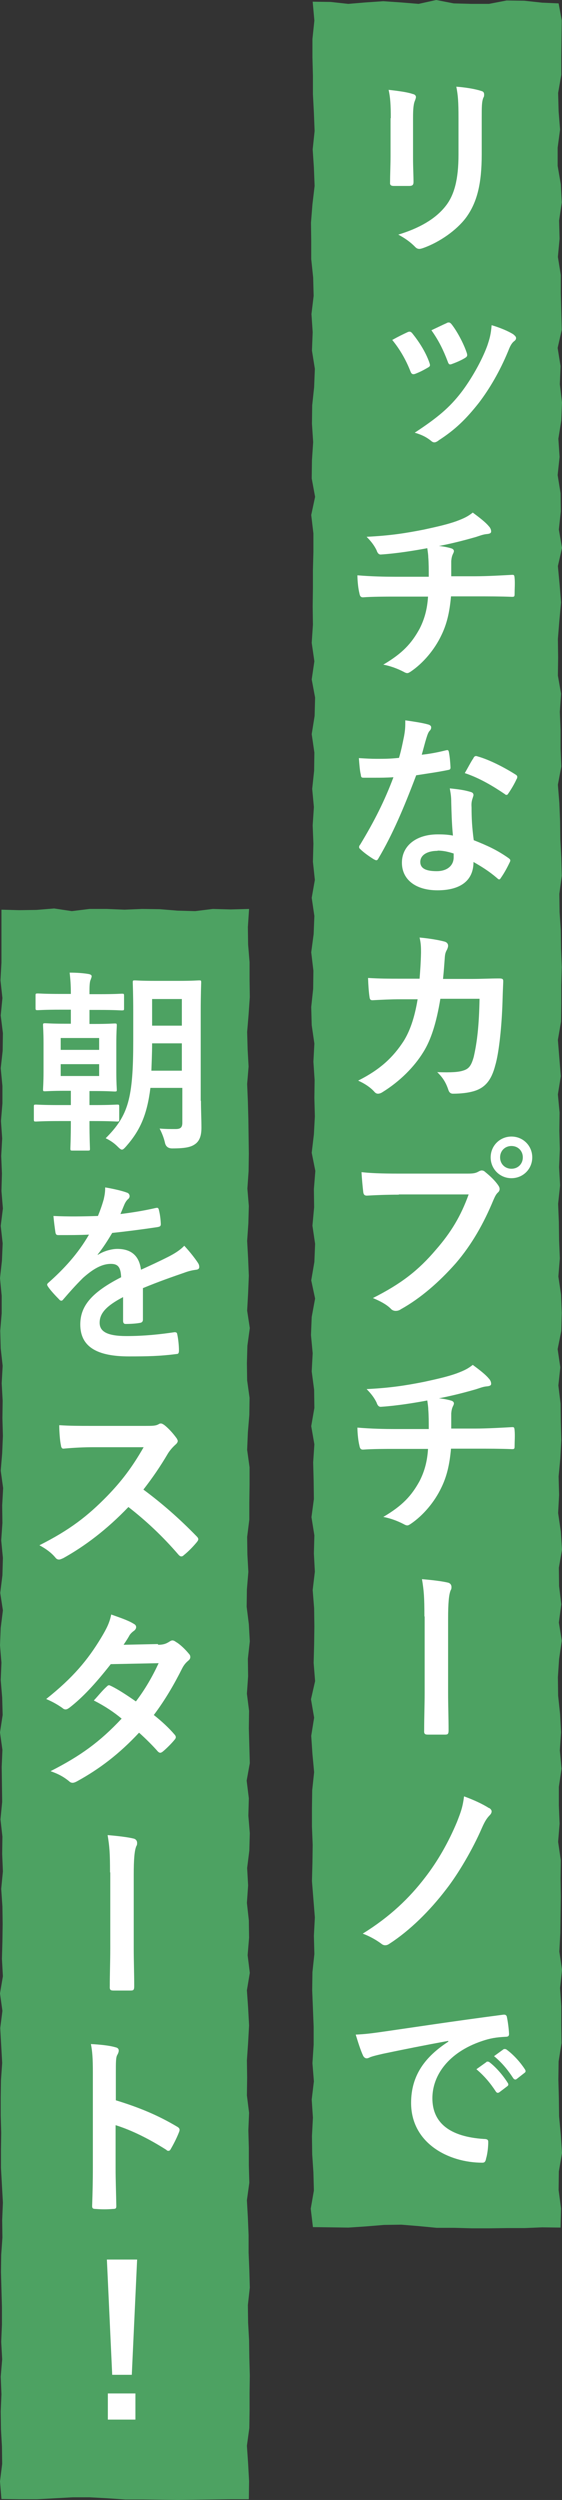
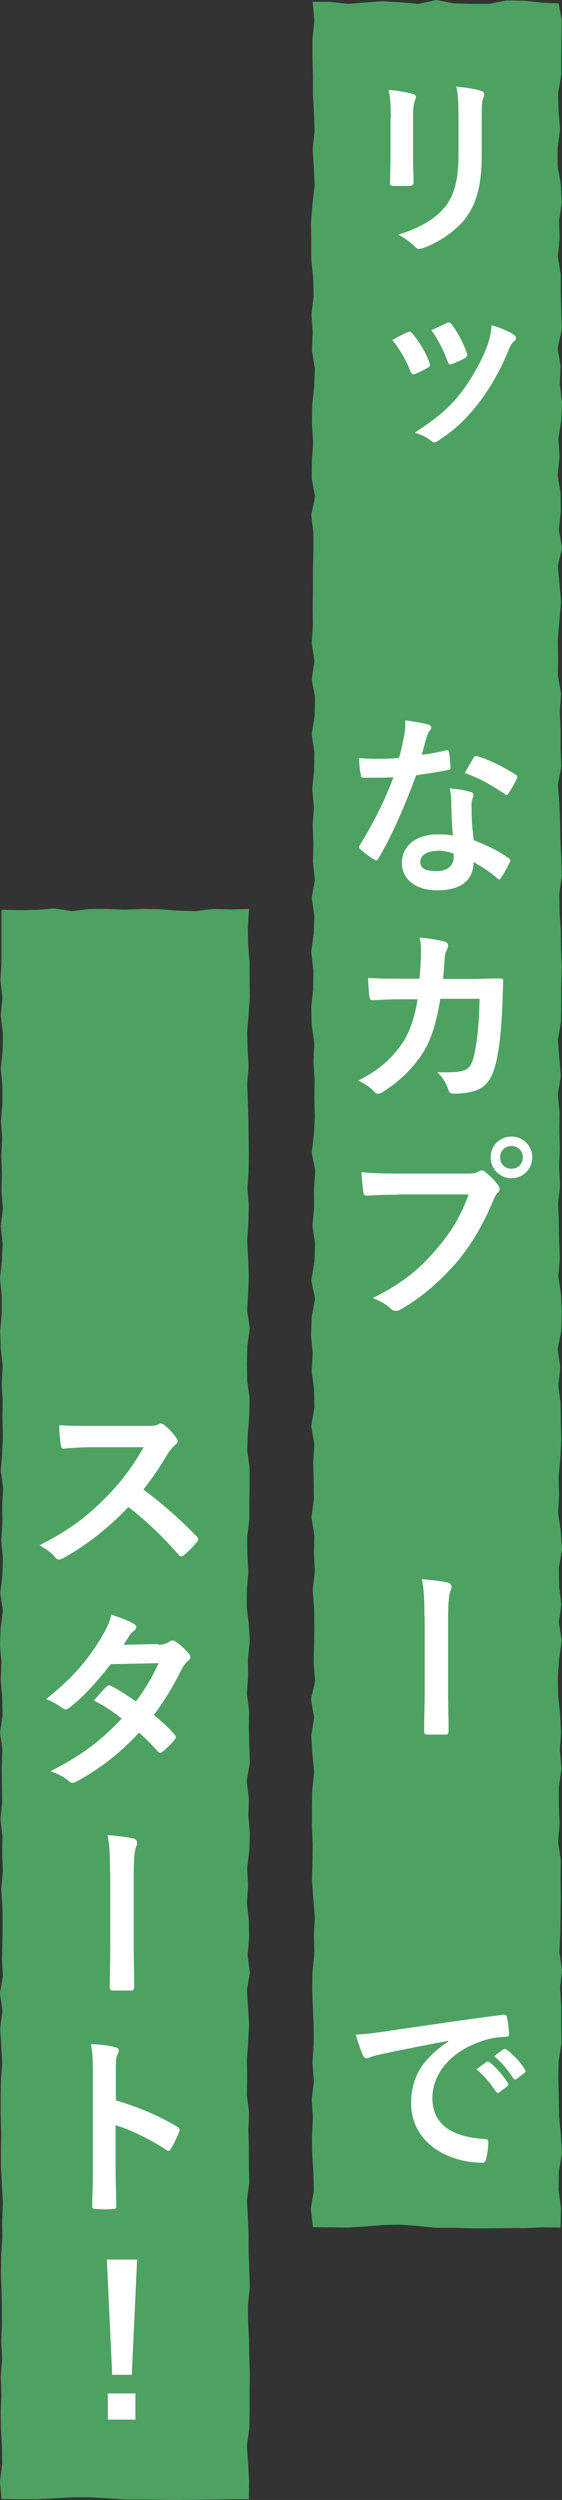
<svg xmlns="http://www.w3.org/2000/svg" id="_レイヤー_2" data-name="レイヤー 2" viewBox="0 0 23.24 103.25">
  <rect x="0" y="0" width="23.24" height="103.25" fill="#333333" stroke="none" />
  <defs>
    <style>
      .cls-1 {
        fill: #fff;
      }

      .cls-2 {
        fill: #4da262;
      }
    </style>
  </defs>
  <g id="_レイヤー_1-2" data-name="レイヤー 1">
    <polygon class="cls-2" points="23.18 92 22.42 91.99 21.7 92.02 20.97 92.02 20.24 92.03 19.52 92.03 18.79 92.01 18.06 92.01 17.33 91.94 16.6 91.88 15.88 91.89 15.15 91.95 14.41 92 13.68 91.99 12.94 91.98 12.85 91.22 12.98 90.47 12.96 89.72 12.91 88.97 12.9 88.22 12.94 87.46 12.89 86.71 12.98 85.96 12.92 85.21 12.97 84.45 12.97 83.7 12.94 82.95 12.91 82.2 12.92 81.45 13 80.7 12.98 79.95 13.02 79.19 12.96 78.44 12.9 77.69 12.92 76.94 12.93 76.19 12.9 75.44 12.9 74.69 12.91 73.94 12.99 73.19 12.92 72.44 12.87 71.69 12.99 70.94 12.86 70.18 13.03 69.43 12.97 68.68 12.99 67.93 13 67.17 12.99 66.42 12.93 65.67 13.02 64.91 12.98 64.16 13 63.41 12.88 62.66 12.98 61.91 12.97 61.15 12.95 60.4 13 59.65 12.87 58.9 13 58.15 12.99 57.4 12.89 56.64 12.93 55.89 12.86 55.14 12.89 54.39 13.03 53.63 12.87 52.88 13 52.12 13.03 51.37 12.92 50.62 12.99 49.86 12.98 49.11 13.04 48.36 12.89 47.61 12.98 46.85 13.02 46.11 13 45.35 13.01 44.6 12.96 43.85 13 43.1 12.89 42.34 12.87 41.59 12.95 40.84 12.96 40.09 12.87 39.33 12.97 38.58 13 37.83 12.89 37.08 13.02 36.34 12.94 35.59 12.96 34.84 12.93 34.09 12.98 33.33 12.91 32.58 12.99 31.83 13 31.08 12.89 30.32 13.01 29.57 13.03 28.81 12.89 28.06 13 27.31 12.89 26.55 12.94 25.8 12.93 25.05 12.94 24.29 12.94 23.54 12.96 22.79 12.96 22.03 12.87 21.27 13.03 20.52 12.89 19.76 12.9 19.01 12.95 18.26 12.9 17.5 12.91 16.74 12.99 15.99 13.02 15.23 12.9 14.48 12.93 13.72 12.88 12.97 12.97 12.22 12.95 11.46 12.87 10.7 12.87 9.95 12.86 9.2 12.92 8.44 13.01 7.68 12.98 6.92 12.93 6.17 13.01 5.41 12.98 4.65 12.94 3.89 12.94 3.13 12.92 2.37 12.92 1.61 13 .85 12.93 .07 13.67 .08 14.4 .16 15.12 .1 15.85 .05 16.58 .1 17.31 .16 18.04 0 18.76 .14 19.49 .16 20.22 .16 20.95 .02 21.68 .03 22.42 .11 23.1 .14 23.23 .84 23.22 1.59 23.21 2.34 23.21 3.09 23.08 3.84 23.1 4.6 23.16 5.35 23.06 6.1 23.06 6.85 23.19 7.61 23.23 8.36 23.12 9.11 23.14 9.86 23.07 10.61 23.19 11.36 23.19 12.11 23.21 12.86 23.23 13.62 23.06 14.37 23.18 15.12 23.15 15.87 23.24 16.62 23.21 17.37 23.09 18.12 23.14 18.87 23.06 19.62 23.18 20.37 23.19 21.12 23.11 21.87 23.24 22.63 23.07 23.38 23.14 24.13 23.2 24.88 23.13 25.64 23.07 26.39 23.08 27.15 23.07 27.9 23.2 28.65 23.15 29.4 23.18 30.15 23.18 30.91 23.21 31.66 23.07 32.41 23.13 33.16 23.16 33.91 23.17 34.66 23.21 35.42 23.23 36.17 23.13 36.92 23.14 37.67 23.19 38.43 23.2 39.18 23.23 39.94 23.21 40.69 23.21 41.44 23.2 42.19 23.07 42.95 23.13 43.7 23.19 44.45 23.07 45.2 23.14 45.95 23.13 46.7 23.15 47.46 23.12 48.21 23.16 48.96 23.08 49.72 23.11 50.47 23.12 51.22 23.15 51.97 23.09 52.72 23.2 53.47 23.23 54.22 23.21 54.97 23.06 55.72 23.17 56.47 23.09 57.22 23.18 57.97 23.19 58.73 23.21 59.48 23.17 60.23 23.1 60.98 23.12 61.74 23.08 62.49 23.19 63.25 23.24 64 23.11 64.75 23.12 65.51 23.21 66.26 23.11 67.01 23.23 67.76 23.12 68.52 23.07 69.27 23.08 70.03 23.16 70.79 23.2 71.54 23.15 72.29 23.22 73.05 23.11 73.8 23.11 74.56 23.14 75.32 23.08 76.07 23.19 76.83 23.18 77.58 23.19 78.34 23.18 79.09 23.17 79.84 23.13 80.6 23.24 81.35 23.16 82.11 23.21 82.86 23.21 83.62 23.22 84.38 23.1 85.14 23.09 85.89 23.11 86.65 23.12 87.41 23.19 88.17 23.24 88.92 23.11 89.68 23.1 90.45 23.2 91.21 23.18 92" />
    <polygon class="cls-2" points="10.29 103.22 9.54 103.22 8.82 103.23 8.09 103.24 7.36 103.25 6.64 103.24 5.91 103.23 5.18 103.23 4.45 103.18 3.72 103.14 3 103.14 2.26 103.18 1.53 103.22 .8 103.22 .06 103.21 0 102.48 .09 101.76 .08 101.04 .04 100.32 .03 99.6 .06 98.88 .03 98.16 .09 97.44 .05 96.72 .08 96 .08 95.28 .06 94.56 .04 93.84 .05 93.12 .1 92.41 .09 91.69 .12 90.97 .08 90.25 .04 89.53 .04 88.8 .05 88.08 .03 87.36 .03 86.64 .04 85.92 .09 85.2 .05 84.48 .01 83.76 .1 83.05 0 82.33 .12 81.62 .08 80.9 .1 80.18 .11 79.46 .1 78.74 .05 78.01 .12 77.29 .09 76.57 .1 75.85 .02 75.14 .09 74.42 .08 73.7 .07 72.98 .1 72.27 0 71.55 .11 70.83 .09 70.11 .03 69.39 .06 68.67 0 67.95 .03 67.23 .12 66.51 .01 65.79 .1 65.06 .12 64.34 .05 63.62 .1 62.9 .09 62.18 .13 61.46 .03 60.74 .09 60.02 .12 59.3 .1 58.57 .11 57.85 .07 57.13 .11 56.41 .03 55.69 .01 54.96 .07 54.24 .07 53.52 0 52.79 .08 52.07 .11 51.35 .03 50.63 .12 49.91 .06 49.19 .08 48.47 .05 47.74 .09 47.02 .04 46.3 .1 45.57 .1 44.85 .03 44.12 .11 43.4 .12 42.67 .03 41.94 .1 41.22 .02 40.49 .06 39.76 .06 39.04 .06 38.3 .06 37.57 .79 37.59 1.51 37.58 2.24 37.52 2.97 37.63 3.7 37.54 4.42 37.54 5.15 37.57 5.88 37.54 6.61 37.55 7.34 37.61 8.07 37.63 8.8 37.54 9.54 37.56 10.3 37.54 10.25 38.29 10.26 39.01 10.32 39.74 10.32 40.46 10.33 41.18 10.28 41.9 10.22 42.62 10.24 43.34 10.28 44.05 10.22 44.77 10.25 45.49 10.27 46.21 10.28 46.93 10.29 47.65 10.28 48.37 10.23 49.09 10.29 49.81 10.27 50.53 10.22 51.25 10.26 51.97 10.29 52.69 10.26 53.41 10.22 54.13 10.33 54.85 10.23 55.58 10.21 56.3 10.22 57.01 10.32 57.73 10.31 58.44 10.25 59.16 10.22 59.88 10.32 60.6 10.32 61.32 10.31 62.04 10.31 62.76 10.22 63.48 10.23 64.2 10.27 64.92 10.21 65.64 10.2 66.36 10.29 67.08 10.33 67.79 10.25 68.51 10.26 69.23 10.21 69.95 10.3 70.66 10.29 71.38 10.31 72.1 10.33 72.82 10.2 73.54 10.29 74.27 10.27 74.99 10.33 75.71 10.31 76.43 10.22 77.15 10.26 77.87 10.21 78.59 10.29 79.31 10.3 80.03 10.24 80.75 10.33 81.48 10.21 82.2 10.26 82.92 10.3 83.65 10.26 84.37 10.21 85.09 10.22 85.81 10.21 86.54 10.3 87.26 10.27 87.98 10.29 88.71 10.29 89.43 10.31 90.15 10.21 90.87 10.25 91.59 10.28 92.31 10.28 93.03 10.31 93.76 10.33 94.48 10.25 95.2 10.26 95.93 10.3 96.65 10.31 97.38 10.33 98.11 10.32 98.83 10.32 99.56 10.31 100.28 10.21 101.01 10.26 101.74 10.3 102.47 10.29 103.22" />
    <g>
      <path class="cls-1" d="M16.16,4.88c0-.55-.02-.86-.09-1.17.34.04.76.09.99.17.1.02.14.07.14.13,0,.04-.02.08-.03.12-.07.15-.09.35-.09.76v1.62c0,.42.02.73.02,1.01,0,.12-.05.16-.18.16h-.64c-.11,0-.16-.04-.15-.14,0-.28.02-.74.02-1.09v-1.57ZM19.92,6.38c0,1.18-.18,1.97-.65,2.61-.39.52-1.09,1.01-1.76,1.25-.06.02-.12.04-.17.04-.06,0-.12-.02-.19-.1-.19-.19-.4-.34-.68-.49.86-.26,1.53-.64,1.95-1.17.37-.46.54-1.12.54-2.13v-1.51c0-.69-.02-.94-.09-1.3.38.03.77.09,1.04.18.08.02.11.07.11.14,0,.04,0,.09-.03.13-.07.17-.07.38-.07.87v1.49Z" />
      <path class="cls-1" d="M16.85,13.72c.09-.04.14-.03.21.06.28.35.54.76.69,1.18.02.06.03.09.03.12,0,.05-.03.07-.1.11-.19.11-.33.18-.51.25-.11.04-.16,0-.2-.11-.18-.46-.43-.9-.75-1.29.27-.15.46-.24.63-.32ZM21.24,13.82c.06.05.1.09.1.14s-.02.09-.09.14c-.12.1-.18.26-.24.41-.34.82-.76,1.54-1.21,2.13-.53.67-.97,1.1-1.65,1.54-.06.05-.13.09-.19.09-.04,0-.09-.02-.13-.06-.2-.16-.38-.25-.68-.34.96-.63,1.44-1.04,1.92-1.66.4-.52.85-1.3,1.08-1.93.1-.3.15-.47.18-.85.34.1.7.25.9.38ZM18.47,13.34c.09-.04.14-.03.21.06.22.28.49.78.62,1.17.04.12.02.16-.08.22-.15.09-.33.17-.55.25-.09.03-.12,0-.16-.12-.18-.47-.37-.86-.67-1.28.32-.15.5-.24.64-.3Z" />
-       <path class="cls-1" d="M17.73,23.82c0-.26,0-.58-.02-.81,0-.1-.02-.21-.04-.37-.53.1-1.28.22-1.9.26-.12.02-.17-.09-.2-.18-.08-.16-.19-.33-.41-.55,1-.05,1.62-.15,2.38-.3.55-.12.95-.21,1.32-.34.38-.14.51-.22.69-.36.27.2.53.4.66.56.06.06.1.14.1.22s-.08.1-.21.11c-.17.02-.34.1-.5.14-.49.14-.98.26-1.45.35.21.02.39.06.52.1.06.02.1.06.1.11,0,.04-.02.08-.05.14-.03.07-.05.15-.06.27,0,.18,0,.36,0,.63h.99c.5,0,1.18-.04,1.54-.06.08,0,.08.04.09.13.02.21,0,.46,0,.64,0,.11,0,.14-.1.14-.5-.02-.97-.02-1.55-.02h-.98c-.06.68-.18,1.16-.4,1.61-.28.59-.75,1.15-1.27,1.5-.05.03-.09.06-.14.06-.04,0-.09-.02-.14-.05-.29-.15-.58-.25-.85-.3.8-.47,1.17-.88,1.5-1.48.21-.41.32-.83.35-1.33h-1.42c-.29,0-.88,0-1.27.03-.1,0-.13-.06-.15-.18-.04-.15-.08-.48-.08-.73.57.05,1.16.06,1.55.06h1.41Z" />
      <path class="cls-1" d="M18.44,30.99c.07-.02.1-.02.12.06.04.2.06.44.07.65,0,.07-.03.09-.1.1-.43.09-.82.14-1.32.22-.51,1.35-.98,2.45-1.56,3.43-.03.06-.06.08-.09.08-.02,0-.06-.02-.1-.04-.18-.11-.42-.28-.55-.41-.04-.03-.06-.06-.06-.09,0-.02,0-.06.04-.1.6-.99,1.02-1.83,1.38-2.79-.3.02-.55.02-.8.02-.18,0-.24,0-.44,0-.08,0-.1-.02-.11-.13-.04-.15-.06-.42-.08-.68.33.02.51.03.74.03.31,0,.55,0,.92-.04.1-.34.15-.61.21-.9.05-.28.05-.4.05-.65.34.05.69.1.94.17.08.02.13.06.13.12,0,.06-.02.1-.07.15-.05.06-.08.14-.13.3-.06.19-.12.44-.19.68.31-.03.68-.1.99-.18ZM18.66,33.13c0-.22-.02-.34-.06-.57.39.04.6.07.87.15.07.02.11.06.11.13,0,.02-.02.07-.05.17-.03.1-.04.19-.03.33,0,.47.02.82.09,1.36.58.23.97.41,1.44.74.08.06.09.09.05.17-.12.25-.23.45-.37.65-.02.04-.05.06-.07.06s-.05-.02-.08-.05c-.35-.3-.65-.48-.98-.67,0,.8-.58,1.17-1.49,1.17s-1.47-.45-1.47-1.14.58-1.17,1.48-1.17c.15,0,.38,0,.63.05-.05-.51-.06-1-.07-1.38ZM18.09,35.14c-.4,0-.71.16-.71.46,0,.26.22.38.68.38.43,0,.7-.23.7-.57,0-.07,0-.11,0-.16-.19-.06-.41-.12-.66-.12ZM19.58,31.3c.05-.08.09-.09.17-.06.47.13,1.1.45,1.57.75.05.03.07.06.07.09,0,.02,0,.06-.03.1-.08.18-.22.42-.34.59-.02.04-.05.06-.07.06s-.04,0-.07-.03c-.47-.32-1.05-.67-1.66-.87.14-.24.26-.48.36-.62Z" />
      <path class="cls-1" d="M17.35,40.43c.03-.39.05-.65.06-1.08,0-.21,0-.38-.06-.63.42.04.78.1,1.04.17.1.03.14.1.14.17,0,.05-.02.1-.04.15-.07.12-.09.2-.1.38-.02.26-.03.45-.07.84h1.21c.37,0,.74-.02,1.11-.02.13,0,.17.02.17.11,0,.1-.02.42-.03.85-.03.98-.14,2.09-.3,2.63-.16.62-.43.95-.94,1.08-.18.05-.47.09-.81.09-.1,0-.16-.06-.19-.16-.1-.3-.23-.51-.46-.73.59.02.89,0,1.09-.07.22-.07.32-.2.42-.56.14-.61.22-1.29.24-2.4h-1.62c-.16.97-.38,1.69-.71,2.21-.37.6-.96,1.2-1.69,1.65-.06.04-.13.06-.18.06-.05,0-.1-.02-.15-.08-.16-.18-.4-.34-.67-.46.92-.46,1.45-.97,1.88-1.63.25-.4.45-.94.58-1.73h-.72c-.39,0-.78.02-1.15.04-.08,0-.11-.04-.12-.14-.03-.19-.05-.48-.06-.78.5.03.86.03,1.33.03h.84Z" />
      <path class="cls-1" d="M16.49,49.34c-.52,0-.98.02-1.32.04-.1,0-.14-.05-.15-.16-.02-.16-.06-.58-.07-.81.36.04.78.06,1.54.06h2.85c.24,0,.33-.02.44-.08.05-.03.1-.05.14-.05.05,0,.1.02.14.06.21.17.41.36.54.55.04.06.06.1.06.16,0,.05-.02.1-.08.15-.07.07-.11.15-.18.31-.39.94-.88,1.82-1.55,2.6-.69.78-1.46,1.45-2.27,1.9-.07.05-.14.07-.22.07-.06,0-.14-.02-.2-.09-.18-.18-.45-.32-.74-.44,1.17-.59,1.88-1.14,2.61-2,.62-.71,1.03-1.39,1.35-2.28h-2.89ZM22.01,47.8c0,.48-.38.86-.86.86s-.86-.38-.86-.86.38-.86.86-.86.86.38.86.86ZM20.68,47.8c0,.27.2.47.47.47s.47-.2.47-.47-.2-.47-.47-.47-.47.2-.47.47Z" />
-       <path class="cls-1" d="M17.73,59.02c0-.26,0-.58-.02-.81,0-.1-.02-.21-.04-.37-.53.1-1.28.22-1.9.26-.12.02-.17-.09-.2-.18-.08-.16-.19-.33-.41-.55,1-.05,1.62-.15,2.38-.3.55-.12.95-.21,1.32-.34.38-.14.51-.22.69-.36.27.2.53.4.66.56.06.06.1.14.1.22s-.08.1-.21.11c-.17.02-.34.1-.5.14-.49.14-.98.26-1.45.35.21.02.39.06.52.1.06.02.1.06.1.11,0,.04-.02.08-.05.14-.03.07-.05.15-.06.27,0,.18,0,.36,0,.63h.99c.5,0,1.18-.04,1.54-.06.08,0,.08.04.09.13.02.21,0,.46,0,.64,0,.11,0,.14-.1.14-.5-.02-.97-.02-1.55-.02h-.98c-.06.68-.18,1.16-.4,1.61-.28.59-.75,1.15-1.27,1.5-.05.03-.09.06-.14.06-.04,0-.09-.02-.14-.05-.29-.15-.58-.25-.85-.3.8-.47,1.17-.88,1.5-1.48.21-.41.32-.83.35-1.33h-1.42c-.29,0-.88,0-1.27.03-.1,0-.13-.06-.15-.18-.04-.15-.08-.48-.08-.73.57.05,1.16.06,1.55.06h1.41Z" />
      <path class="cls-1" d="M17.55,66.76c0-.8-.02-1.06-.1-1.54.48.04.85.09,1.06.14.11.02.16.1.16.18,0,.04,0,.09-.03.13-.08.18-.11.55-.11,1.19v3.05c0,.51.02,1.03.02,1.55,0,.15-.03.18-.14.18-.23,0-.49,0-.72,0-.13,0-.16-.04-.15-.18,0-.52.02-1.04.02-1.55v-3.15Z" />
-       <path class="cls-1" d="M20.23,74.67c.06.04.1.09.1.14s-.02.09-.06.14c-.14.14-.22.27-.34.54-.38.88-.98,1.9-1.48,2.54-.68.89-1.5,1.7-2.35,2.25-.06.04-.11.06-.17.06s-.11-.02-.17-.07c-.19-.14-.46-.3-.76-.41,1.13-.7,1.93-1.47,2.58-2.32.52-.67.97-1.46,1.32-2.3.15-.39.23-.58.29-1.05.38.14.74.3,1.04.49Z" />
      <path class="cls-1" d="M18.53,84.29c-.98.18-1.83.35-2.69.53-.3.07-.38.09-.5.13-.06.02-.11.06-.18.06-.06,0-.12-.05-.15-.12-.1-.22-.19-.5-.3-.86.41-.02.65-.05,1.27-.14.98-.14,2.74-.41,4.81-.68.12-.02.16.03.17.09.04.18.08.48.09.7,0,.1-.05.12-.15.12-.38.02-.63.06-.98.18-1.36.46-2.04,1.4-2.04,2.36,0,1.03.74,1.59,2.13,1.68.13,0,.18.03.18.12,0,.21-.03.49-.09.69-.02.12-.06.17-.15.17-1.41,0-2.95-.81-2.95-2.47,0-1.13.57-1.9,1.54-2.53v-.02ZM20.12,85.15s.07-.02.12.02c.25.19.54.51.76.86.03.05.03.09-.02.13l-.33.25c-.06.04-.1.03-.14-.02-.24-.37-.5-.67-.81-.93l.42-.3ZM20.83,84.63s.07-.02.12.02c.3.22.58.54.76.82.03.05.04.1-.02.14l-.32.25c-.06.05-.1.02-.14-.02-.22-.34-.47-.65-.8-.92l.4-.29Z" />
-       <path class="cls-1" d="M2.93,45.63v-.58h-.22c-.59,0-.78.02-.84.02-.08,0-.09,0-.09-.08,0-.06.02-.26.02-.74v-1.16c0-.47-.02-.68-.02-.74,0-.08,0-.09.09-.09.06,0,.24.02.83.02h.23v-.58h-.42c-.67,0-.9.02-.94.02-.09,0-.1,0-.1-.09v-.51c0-.08,0-.09.1-.09.05,0,.27.02.94.02h.42c0-.39-.02-.62-.05-.88.3,0,.57.02.8.06.07.02.11.04.11.09,0,.04-.02.08-.04.14-.03.06-.05.17-.05.46v.14h.39c.67,0,.9-.02.94-.02.09,0,.1,0,.1.09v.51c0,.08,0,.09-.1.09-.05,0-.27-.02-.94-.02h-.39v.58h.2c.58,0,.78-.02.84-.02.08,0,.09,0,.09.09,0,.05-.02.26-.02.74v1.16c0,.48.02.69.02.74,0,.07,0,.08-.09.08-.06,0-.26-.02-.84-.02h-.2v.58h.19c.67,0,.9-.02.95-.02.08,0,.09,0,.09.09v.51c0,.09,0,.1-.09.1-.05,0-.28-.02-.95-.02h-.19v.02c0,.72.02,1.07.02,1.11,0,.08,0,.09-.08.09h-.63c-.09,0-.1,0-.1-.09,0-.06.02-.4.02-1.13h-.49c-.67,0-.9.02-.95.02-.08,0-.09,0-.09-.1v-.51c0-.08,0-.09.09-.09.05,0,.28.02.95.02h.49ZM2.51,43.36h1.59v-.49h-1.59v.49ZM4.1,43.95h-1.59v.49h1.59v-.49ZM8.31,45.47c0,.36.02.78.02,1.1,0,.3-.06.51-.22.65-.17.14-.38.21-.99.21q-.25,0-.3-.24c-.05-.22-.14-.43-.22-.58.25.02.41.02.66.02.2,0,.28-.06.28-.26v-1.44h-1.32c-.14,1.12-.43,1.76-1,2.41-.09.1-.13.14-.18.14-.04,0-.09-.04-.18-.13-.15-.15-.32-.26-.49-.34.94-.94,1.14-1.64,1.14-4.04v-1.16c0-.78-.02-1.17-.02-1.23,0-.08,0-.09.09-.09.05,0,.25.02.83.02h.99c.58,0,.78-.02.83-.02.08,0,.09,0,.09.09,0,.05-.02.46-.02,1.23v3.65ZM7.52,44.22v-1.13h-1.23c0,.42-.02.8-.03,1.13h1.26ZM6.29,41.26v1.1h1.23v-1.1h-1.23Z" />
-       <path class="cls-1" d="M5.91,54.5c0,.09-.05.13-.15.14-.1.02-.34.04-.57.04-.07,0-.1-.05-.1-.13,0-.29,0-.69,0-.98-.71.37-.97.68-.97,1.06,0,.34.27.55,1.11.55.74,0,1.38-.07,1.99-.16.07,0,.1.02.11.09.04.18.07.46.07.66,0,.1-.02.15-.09.15-.69.09-1.21.1-1.98.1-1.31,0-2.01-.39-2.01-1.32,0-.77.48-1.33,1.69-1.95-.02-.41-.12-.57-.48-.55-.38.02-.74.26-1.1.58-.34.34-.54.57-.8.87-.04.05-.06.07-.1.07-.02,0-.06-.02-.09-.06-.11-.11-.35-.36-.46-.53-.02-.03-.03-.06-.03-.07,0-.03.02-.06.06-.09.62-.55,1.21-1.18,1.67-1.98-.38.02-.81.02-1.28.02-.07,0-.1-.04-.11-.13-.02-.13-.06-.42-.08-.66.61.03,1.23.02,1.84,0,.09-.22.16-.41.24-.69.03-.14.06-.27.06-.49.35.06.7.14.91.22.06.02.1.08.1.14,0,.04-.02.09-.06.12-.05.04-.1.11-.14.19-.05.11-.09.22-.18.43.49-.06.98-.14,1.46-.25.09-.02.11,0,.13.08.04.16.07.34.08.58,0,.08-.02.11-.14.13-.6.09-1.29.18-1.87.24-.18.3-.36.59-.6.89v.02c.26-.17.59-.25.81-.25.53,0,.9.24.98.86.31-.14.77-.35,1.18-.56.15-.08.41-.22.61-.43.26.28.47.56.56.7.05.07.06.13.06.18,0,.06-.04.1-.12.11-.17.02-.33.06-.49.12-.52.18-1.04.36-1.72.64v1.29Z" />
      <path class="cls-1" d="M6.01,58.89c.29,0,.43,0,.55-.07.03-.02.06-.03.09-.03.05,0,.09.03.14.06.18.14.37.35.52.56.02.04.04.07.04.1,0,.05-.03.1-.1.16-.1.09-.21.21-.3.35-.33.56-.64,1.01-1.02,1.5.77.57,1.48,1.19,2.21,1.94.04.04.06.08.06.11s-.02.07-.06.12c-.15.18-.34.38-.54.54-.03.03-.06.05-.1.05-.04,0-.07-.02-.11-.06-.67-.78-1.36-1.42-2.08-1.98-.9.94-1.81,1.62-2.69,2.11-.07.03-.13.06-.18.06-.05,0-.1-.02-.14-.07-.18-.22-.41-.38-.67-.52,1.25-.63,1.99-1.2,2.81-2.04.58-.6,1.02-1.17,1.5-2.01h-2.06c-.42,0-.83.02-1.26.06-.06,0-.09-.05-.1-.14-.04-.17-.07-.55-.07-.83.43.03.83.03,1.35.03h2.2Z" />
      <path class="cls-1" d="M6.55,67.93c.23,0,.34-.06.44-.12.06-.04.1-.06.14-.06s.09.02.14.06c.18.1.4.32.54.49.05.05.06.1.06.14s-.02.1-.09.15c-.08.07-.16.15-.24.3-.34.68-.72,1.33-1.18,1.94.33.26.63.54.86.81.03.03.05.07.05.11,0,.03-.02.07-.05.1-.11.14-.36.39-.5.5-.03.02-.06.04-.1.04-.02,0-.06-.02-.09-.05-.19-.22-.51-.54-.78-.78-.82.88-1.64,1.5-2.55,2-.07.04-.14.07-.2.07-.05,0-.1-.02-.15-.07-.26-.21-.48-.31-.76-.41,1.24-.63,2.04-1.21,2.94-2.17-.3-.25-.66-.5-1.15-.75.18-.19.34-.4.53-.57.03-.03.06-.06.1-.06.02,0,.05.02.08.03.29.14.64.37,1.03.64.38-.5.68-1.02.94-1.58l-1.98.04c-.66.84-1.18,1.39-1.71,1.8-.06.04-.1.07-.16.07-.04,0-.09-.02-.13-.06-.2-.14-.41-.26-.67-.37,1.12-.89,1.72-1.62,2.26-2.51.26-.43.36-.65.43-.98.27.1.69.23.94.39.06.03.09.08.09.13,0,.06-.04.12-.1.16-.07.05-.13.11-.17.17-.06.11-.11.19-.25.4l1.41-.03Z" />
      <path class="cls-1" d="M4.55,77.33c0-.8-.02-1.06-.1-1.54.48.04.85.09,1.06.14.11.02.16.1.16.18,0,.04,0,.09-.03.13-.08.18-.11.55-.11,1.19v3.05c0,.51.02,1.03.02,1.55,0,.15-.03.18-.14.18-.23,0-.49,0-.72,0-.13,0-.16-.04-.15-.18,0-.52.02-1.04.02-1.55v-3.15Z" />
      <path class="cls-1" d="M4.78,86.74c.98.3,1.75.62,2.54,1.09.09.05.13.1.09.21-.1.26-.23.51-.34.7-.03.06-.06.09-.1.09-.02,0-.06,0-.09-.04-.74-.47-1.46-.82-2.1-1.02v1.77c0,.52.02.99.03,1.57,0,.1-.03.12-.14.12-.23.02-.48.02-.71,0-.11,0-.15-.02-.15-.12.02-.59.03-1.06.03-1.58v-3.93c0-.6-.02-.86-.08-1.18.37.02.77.06,1,.13.11.02.15.07.15.14,0,.05-.02.11-.06.18-.06.1-.06.3-.06.75v1.14Z" />
      <path class="cls-1" d="M5.45,98.08h-.81l-.22-4.76h1.25l-.22,4.76ZM5.6,98.85v1.08h-1.14v-1.08h1.14Z" />
    </g>
  </g>
</svg>